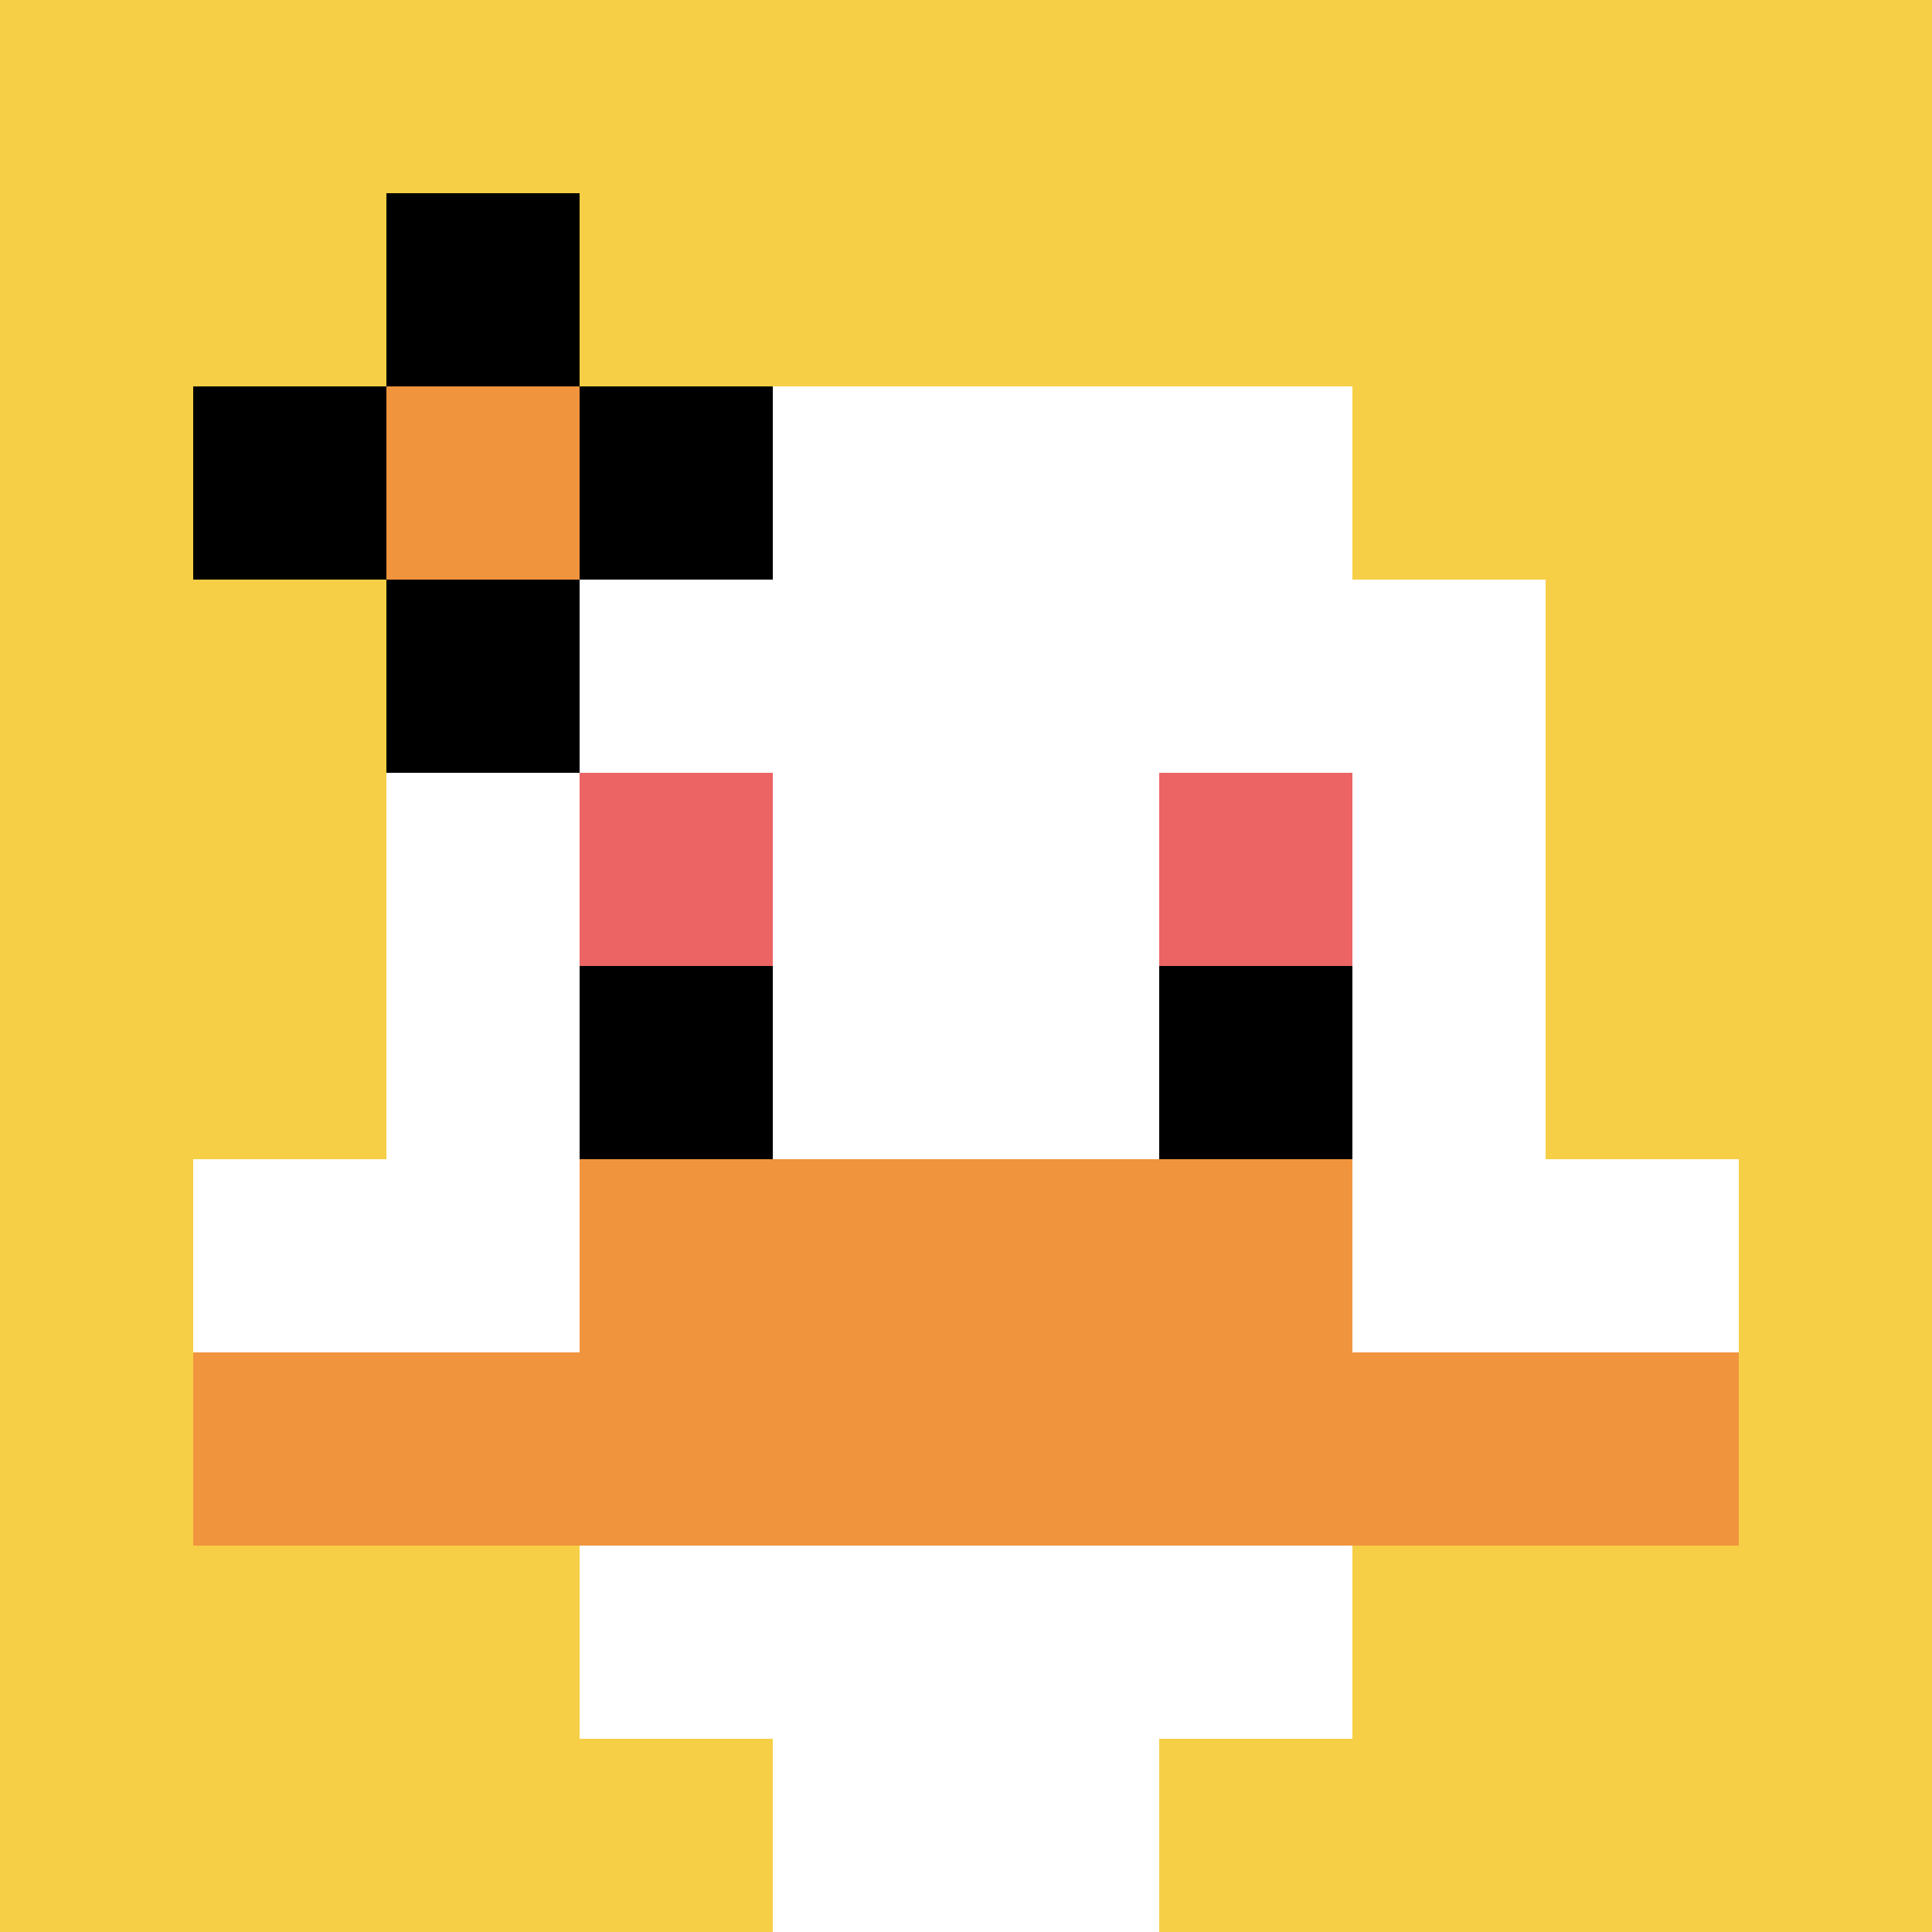
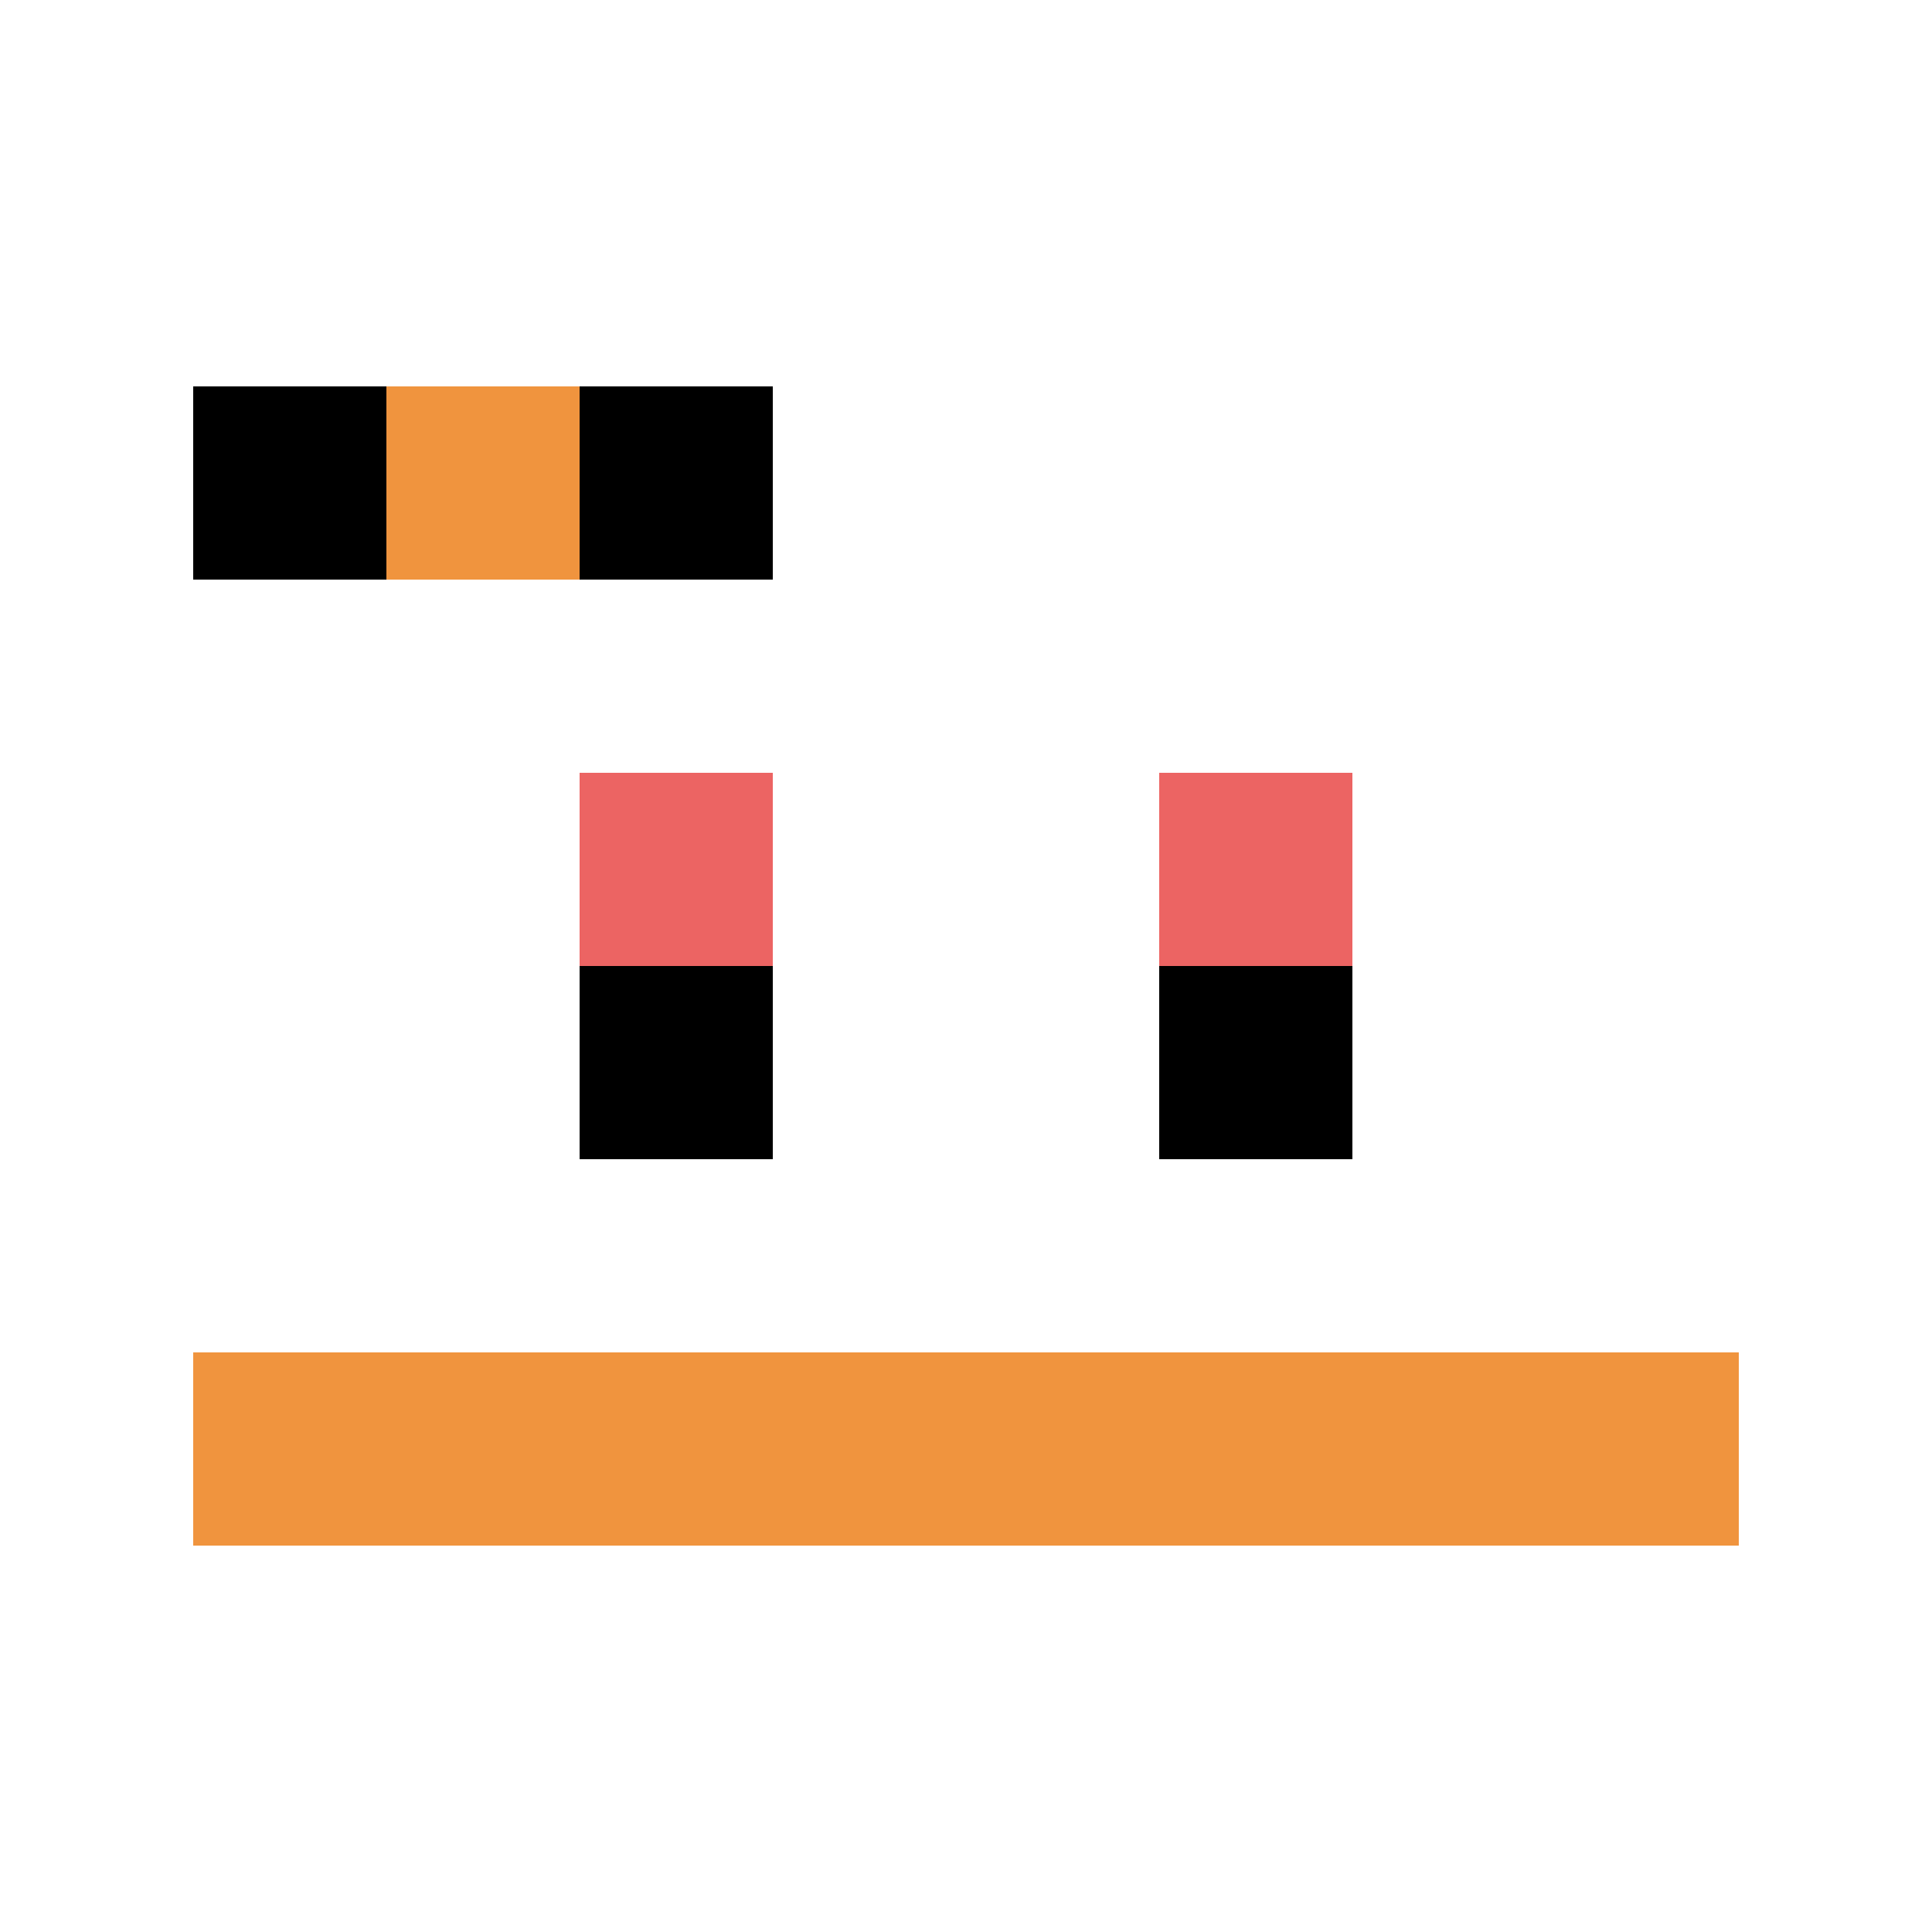
<svg xmlns="http://www.w3.org/2000/svg" version="1.1" width="511" height="511">
  <title>'goose-pfp-779205' by Dmitri Cherniak</title>
  <desc>seed=779205
backgroundColor=#ffffff
padding=20
innerPadding=0
timeout=3200
dimension=1
border=false
Save=function(){return n.handleSave()}
frame=219

Rendered at Sun Sep 15 2024 23:38:03 GMT+0900 (日本標準時)
Generated in &lt;1ms
</desc>
  <defs />
  <rect width="100%" height="100%" fill="#ffffff" />
  <g>
    <g id="0-0">
-       <rect x="0" y="0" height="511" width="511" fill="#F7CF46" />
      <g>
        <rect id="0-0-3-2-4-7" x="153.3" y="102.2" width="204.4" height="357.7" fill="#ffffff" />
        <rect id="0-0-2-3-6-5" x="102.2" y="153.3" width="306.6" height="255.5" fill="#ffffff" />
        <rect id="0-0-4-8-2-2" x="204.4" y="408.8" width="102.2" height="102.2" fill="#ffffff" />
        <rect id="0-0-1-6-8-1" x="51.1" y="306.6" width="408.8" height="51.1" fill="#ffffff" />
        <rect id="0-0-1-7-8-1" x="51.1" y="357.7" width="408.8" height="51.1" fill="#F0943E" />
-         <rect id="0-0-3-6-4-2" x="153.3" y="306.6" width="204.4" height="102.2" fill="#F0943E" />
        <rect id="0-0-3-4-1-1" x="153.3" y="204.4" width="51.1" height="51.1" fill="#EC6463" />
        <rect id="0-0-6-4-1-1" x="306.6" y="204.4" width="51.1" height="51.1" fill="#EC6463" />
        <rect id="0-0-3-5-1-1" x="153.3" y="255.5" width="51.1" height="51.1" fill="#000000" />
        <rect id="0-0-6-5-1-1" x="306.6" y="255.5" width="51.1" height="51.1" fill="#000000" />
        <rect id="0-0-1-2-3-1" x="51.1" y="102.2" width="153.3" height="51.1" fill="#000000" />
-         <rect id="0-0-2-1-1-3" x="102.2" y="51.1" width="51.1" height="153.3" fill="#000000" />
        <rect id="0-0-2-2-1-1" x="102.2" y="102.2" width="51.1" height="51.1" fill="#F0943E" />
      </g>
      <rect x="0" y="0" stroke="white" stroke-width="0" height="511" width="511" fill="none" />
    </g>
  </g>
</svg>